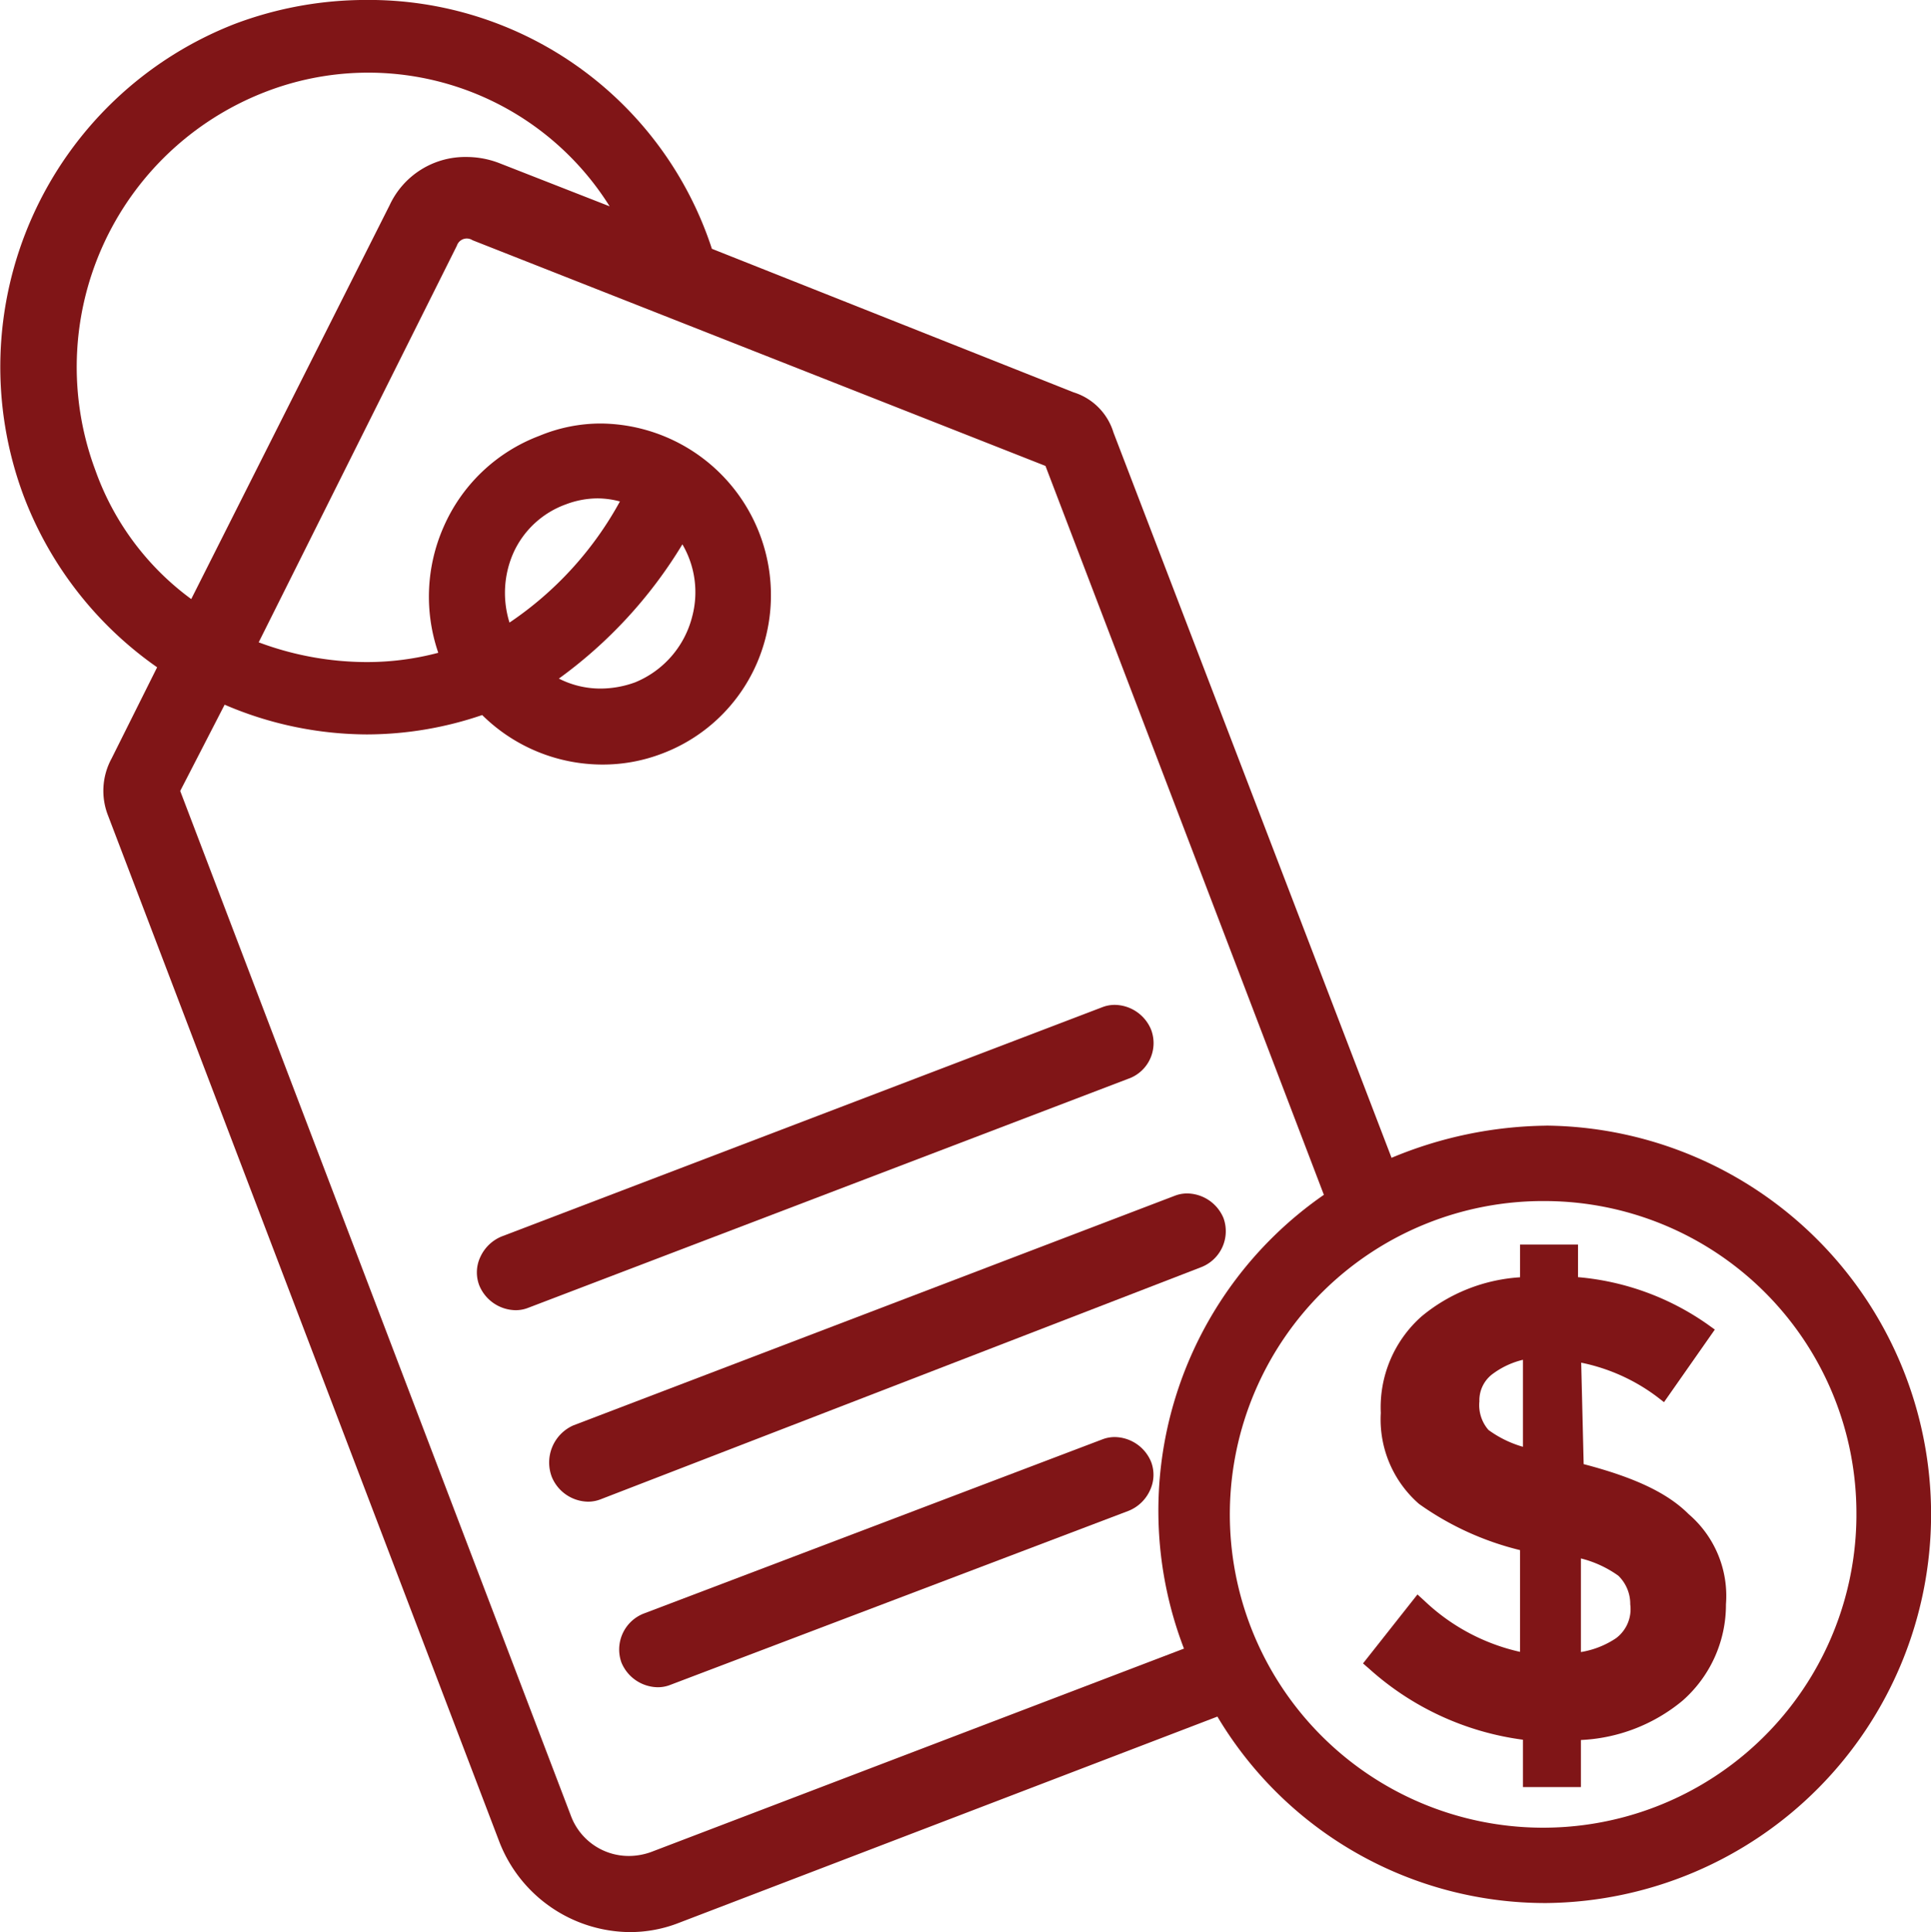
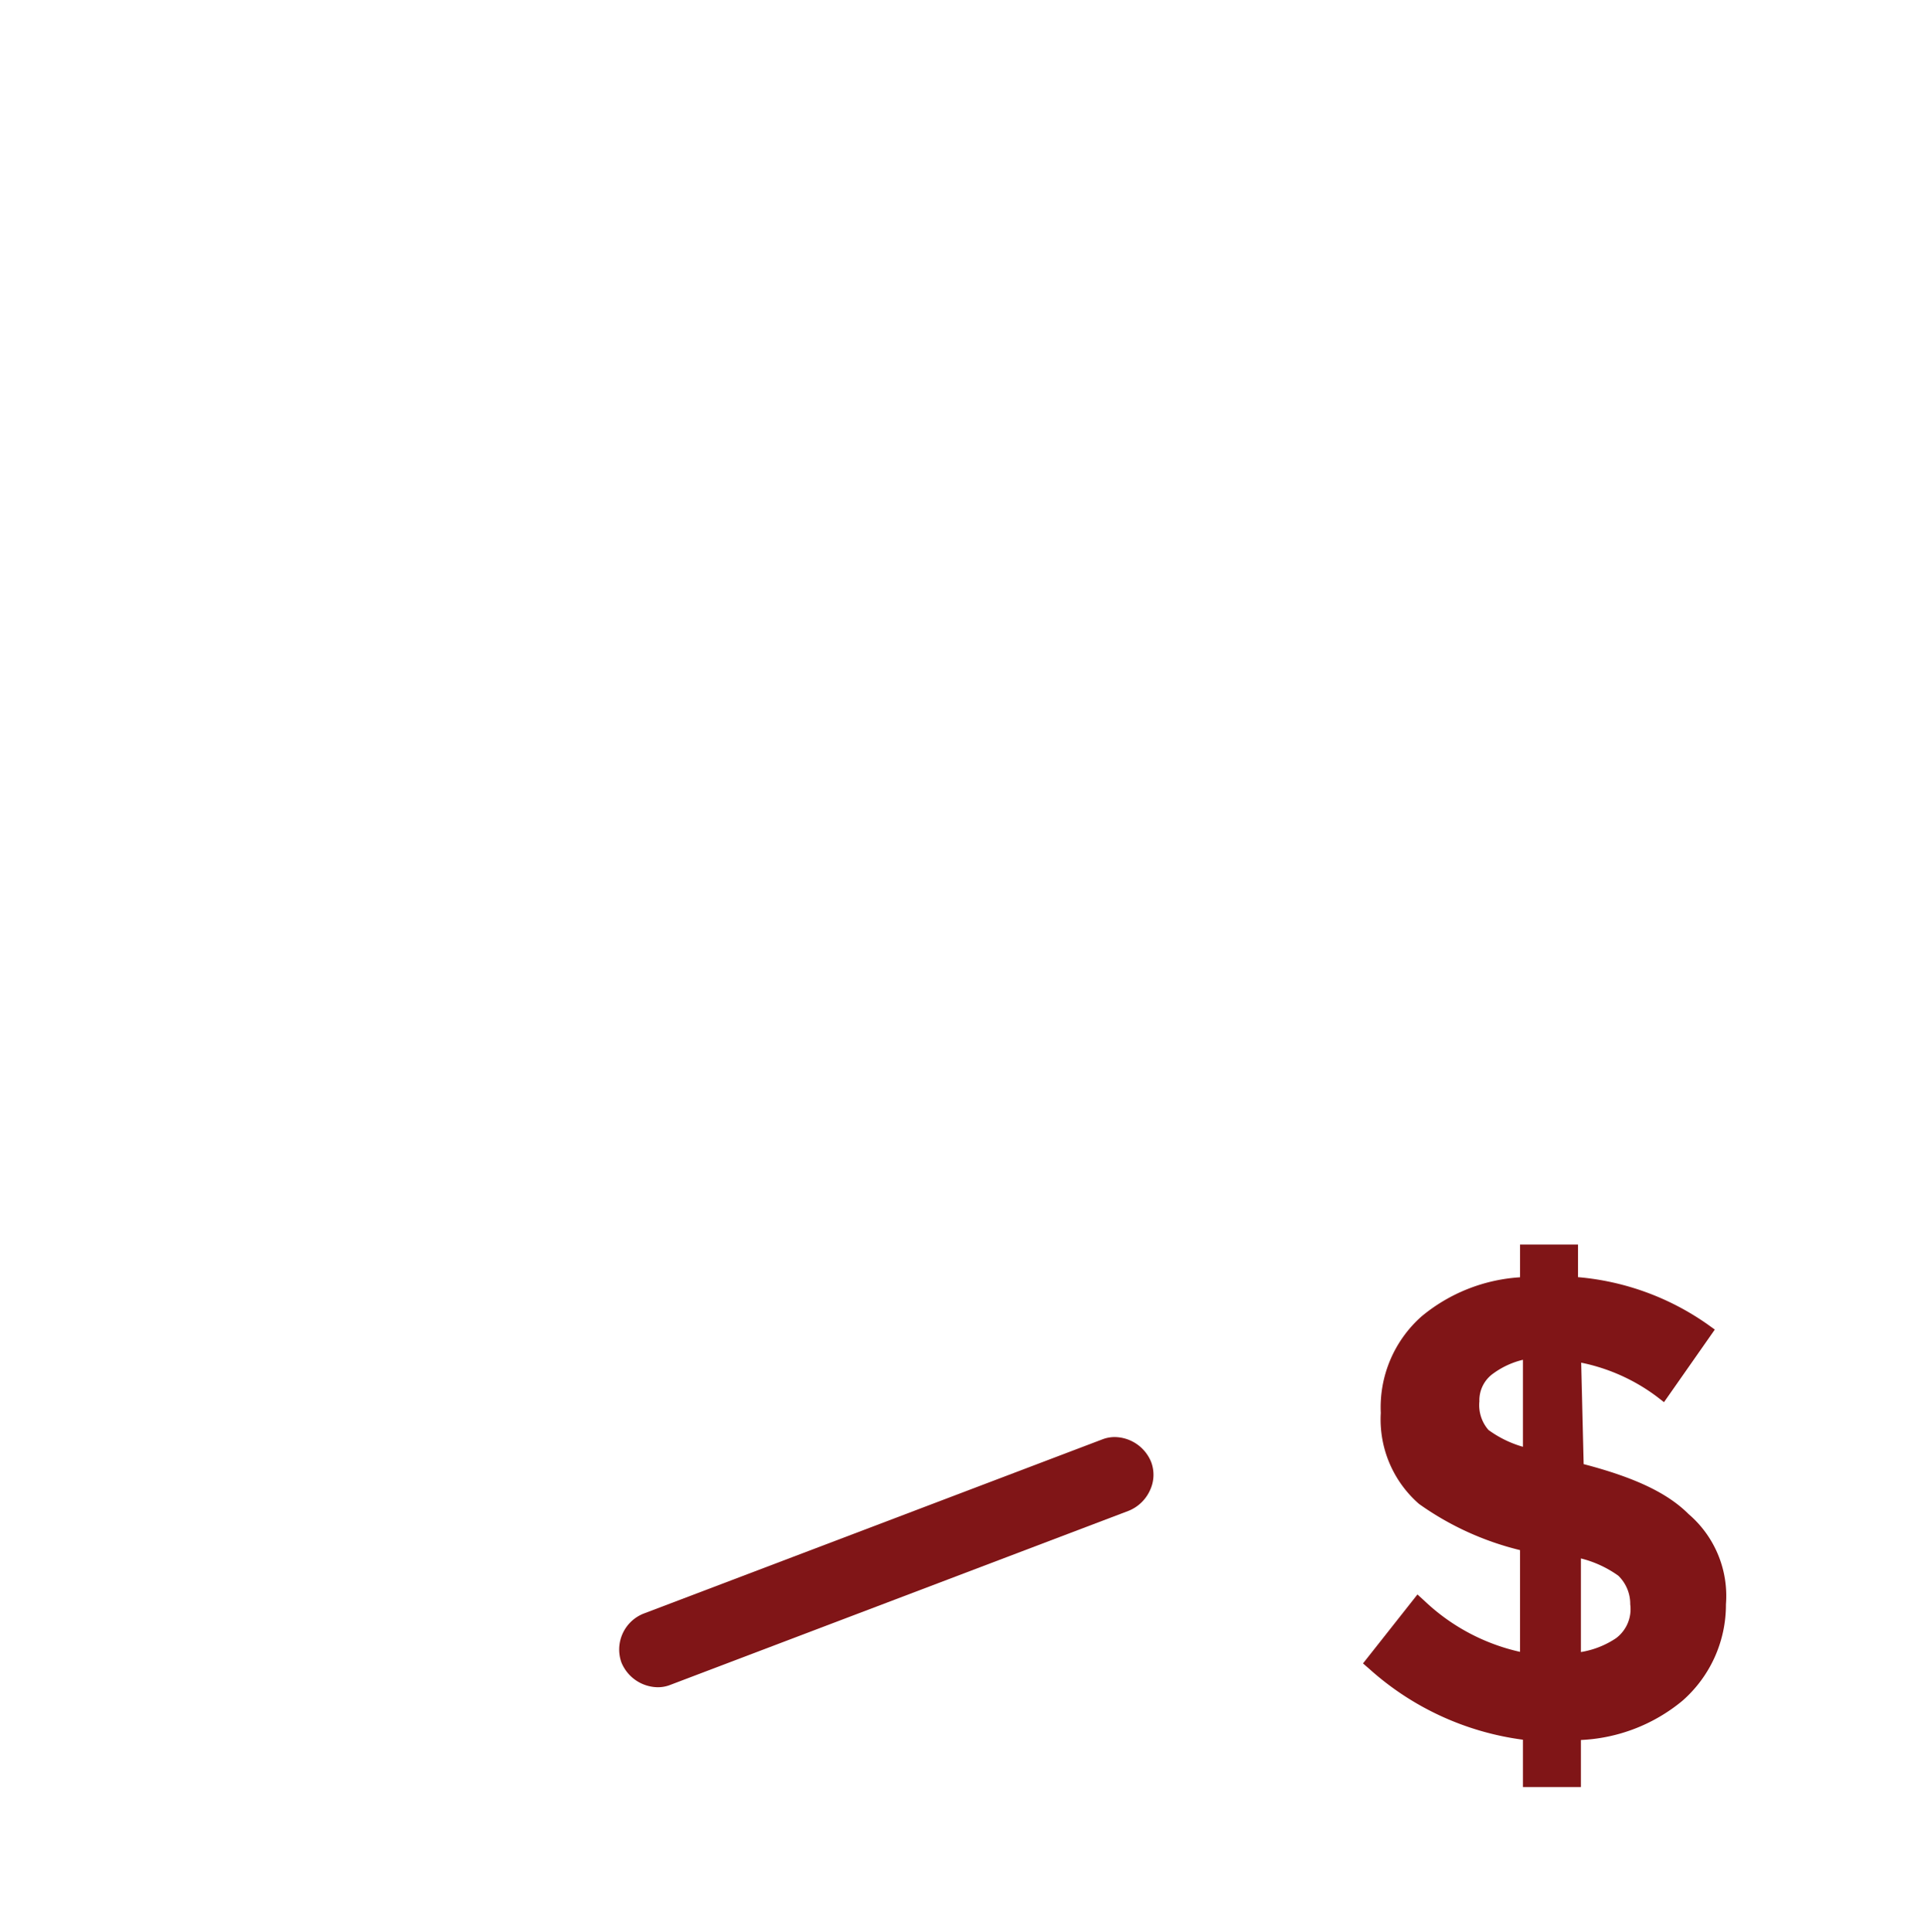
<svg xmlns="http://www.w3.org/2000/svg" width="103.951" height="104.001" viewBox="0 0 103.951 104.001">
  <g id="Harga_Yang_Kompetitif" data-name="Harga Yang Kompetitif" transform="translate(-914.805 -28.002)">
-     <path id="Path_9764" data-name="Path 9764" d="M975.6,86.048a2.035,2.035,0,0,0,1.17-2.628,2.148,2.148,0,0,0-1.95-1.329,1.827,1.827,0,0,0-.682.128L941.806,94.558a2.163,2.163,0,0,0-1.129,1.073,1.948,1.948,0,0,0-.069,1.565,2.15,2.15,0,0,0,1.95,1.329,1.831,1.831,0,0,0,.682-.128l32.327-12.338Z" fill="#801517" />
-     <path id="Path_9765" data-name="Path 9765" d="M978.72,92.241a1.827,1.827,0,0,0-.682.128l-32.364,12.355a2.184,2.184,0,0,0-1.163,2.778,2.149,2.149,0,0,0,1.95,1.33h0a1.864,1.864,0,0,0,.684-.13L979.47,96.209a2.078,2.078,0,0,0,1.2-2.639A2.148,2.148,0,0,0,978.72,92.241Z" fill="#801517" />
    <path id="Path_9766" data-name="Path 9766" d="M974.82,105.354a1.847,1.847,0,0,0-.682.128l-24.679,9.372a2.078,2.078,0,0,0-1.2,2.637,2.148,2.148,0,0,0,1.95,1.329,1.822,1.822,0,0,0,.684-.128l24.679-9.372a2.144,2.144,0,0,0,1.16-1.145,1.945,1.945,0,0,0,.037-1.494A2.148,2.148,0,0,0,974.82,105.354Z" fill="#801517" />
-     <path id="Path_9767" data-name="Path 9767" d="M998.037,88.593a22.171,22.171,0,0,0-8.321,1.73l-14.97-39.042A3.258,3.258,0,0,0,972.6,49.12l-19.472-7.726A19.418,19.418,0,0,0,934.505,28a20.033,20.033,0,0,0-7.057,1.288A19.813,19.813,0,0,0,916.087,54.72a19.806,19.806,0,0,0,7.177,9.2l-2.453,4.912a3.634,3.634,0,0,0-.192,3.062L941.7,127.178A7.6,7.6,0,0,0,948.716,132a7.22,7.22,0,0,0,2.642-.5l28.983-11.1a20.55,20.55,0,0,0,17.7,10.036,20.924,20.924,0,0,0,0-41.846Zm-78.106-35.3a15.876,15.876,0,0,1,9.1-20.321,15.331,15.331,0,0,1,18.593,6.136l-5.945-2.327a4.9,4.9,0,0,0-1.763-.329,4.483,4.483,0,0,0-4.132,2.586L925.1,60.248A14.694,14.694,0,0,1,919.931,53.292Zm58.61,63.448-28.609,10.919a3.53,3.53,0,0,1-1.284.242,3.32,3.32,0,0,1-3.107-2.156L924.506,70.577l2.392-4.644a19.519,19.519,0,0,0,7.664,1.6,19.266,19.266,0,0,0,6.2-1.043,9.213,9.213,0,0,0,6.485,2.665,8.9,8.9,0,0,0,3.179-.582,9.028,9.028,0,0,0,5.1-4.816,9.242,9.242,0,0,0-8.37-12.959,8.625,8.625,0,0,0-3.31.661,9.14,9.14,0,0,0-5.164,4.914,9.3,9.3,0,0,0-.283,6.766,15.006,15.006,0,0,1-3.876.5,16.676,16.676,0,0,1-5.792-1.063L939.4,41.226a.562.562,0,0,1,.842-.294l30.844,12.149,14.987,39.234A20.682,20.682,0,0,0,978.541,116.74ZM942.233,61.513a5.333,5.333,0,0,1,.2-3.729,4.931,4.931,0,0,1,2.834-2.634,4.853,4.853,0,0,1,1.71-.322v0a4.732,4.732,0,0,1,1.2.165A18.639,18.639,0,0,1,942.233,61.513Zm9.308-4.21a5.1,5.1,0,0,1,.523,3.9A5.2,5.2,0,0,1,949,64.728a5.441,5.441,0,0,1-1.868.337,4.918,4.918,0,0,1-2.241-.537A24.706,24.706,0,0,0,951.541,57.3Zm46.17,69.077a16.865,16.865,0,0,1,.33-33.729h0a16.8,16.8,0,0,1,16.7,16.865c0,.055,0,.11,0,.165A16.865,16.865,0,0,1,997.711,126.38Z" fill="#801517" />
    <path id="Path_9768" data-name="Path 9768" d="M1005.707,109.5c-1.132-1.132-2.882-1.966-5.649-2.689l-.133-5.461a10.158,10.158,0,0,1,4.069,1.825l.389.3,2.736-3.907-.376-.27a14.241,14.241,0,0,0-6.989-2.551V94.993h-3.121v1.761a9.2,9.2,0,0,0-5.308,2.111,6.542,6.542,0,0,0-2.188,5.19,6.036,6.036,0,0,0,2.061,4.9,15.8,15.8,0,0,0,5.434,2.484v5.477a10.921,10.921,0,0,1-5.148-2.75l-.373-.34-2.931,3.712.336.292a15.36,15.36,0,0,0,8.273,3.815v2.548h3.121V121.66a9.222,9.222,0,0,0,5.464-2.111,6.867,6.867,0,0,0,2.344-5.192A5.794,5.794,0,0,0,1005.707,109.5Zm-8.918-3.622a5.9,5.9,0,0,1-1.855-.906,2.038,2.038,0,0,1-.489-1.543,1.765,1.765,0,0,1,.751-1.5,4.468,4.468,0,0,1,1.593-.734Zm5.028,10.292a4.783,4.783,0,0,1-1.907.756v-5.039a5.939,5.939,0,0,1,2.013.929,2.114,2.114,0,0,1,.643,1.543A1.952,1.952,0,0,1,1001.817,116.168Z" fill="#801517" />
  </g>
</svg>